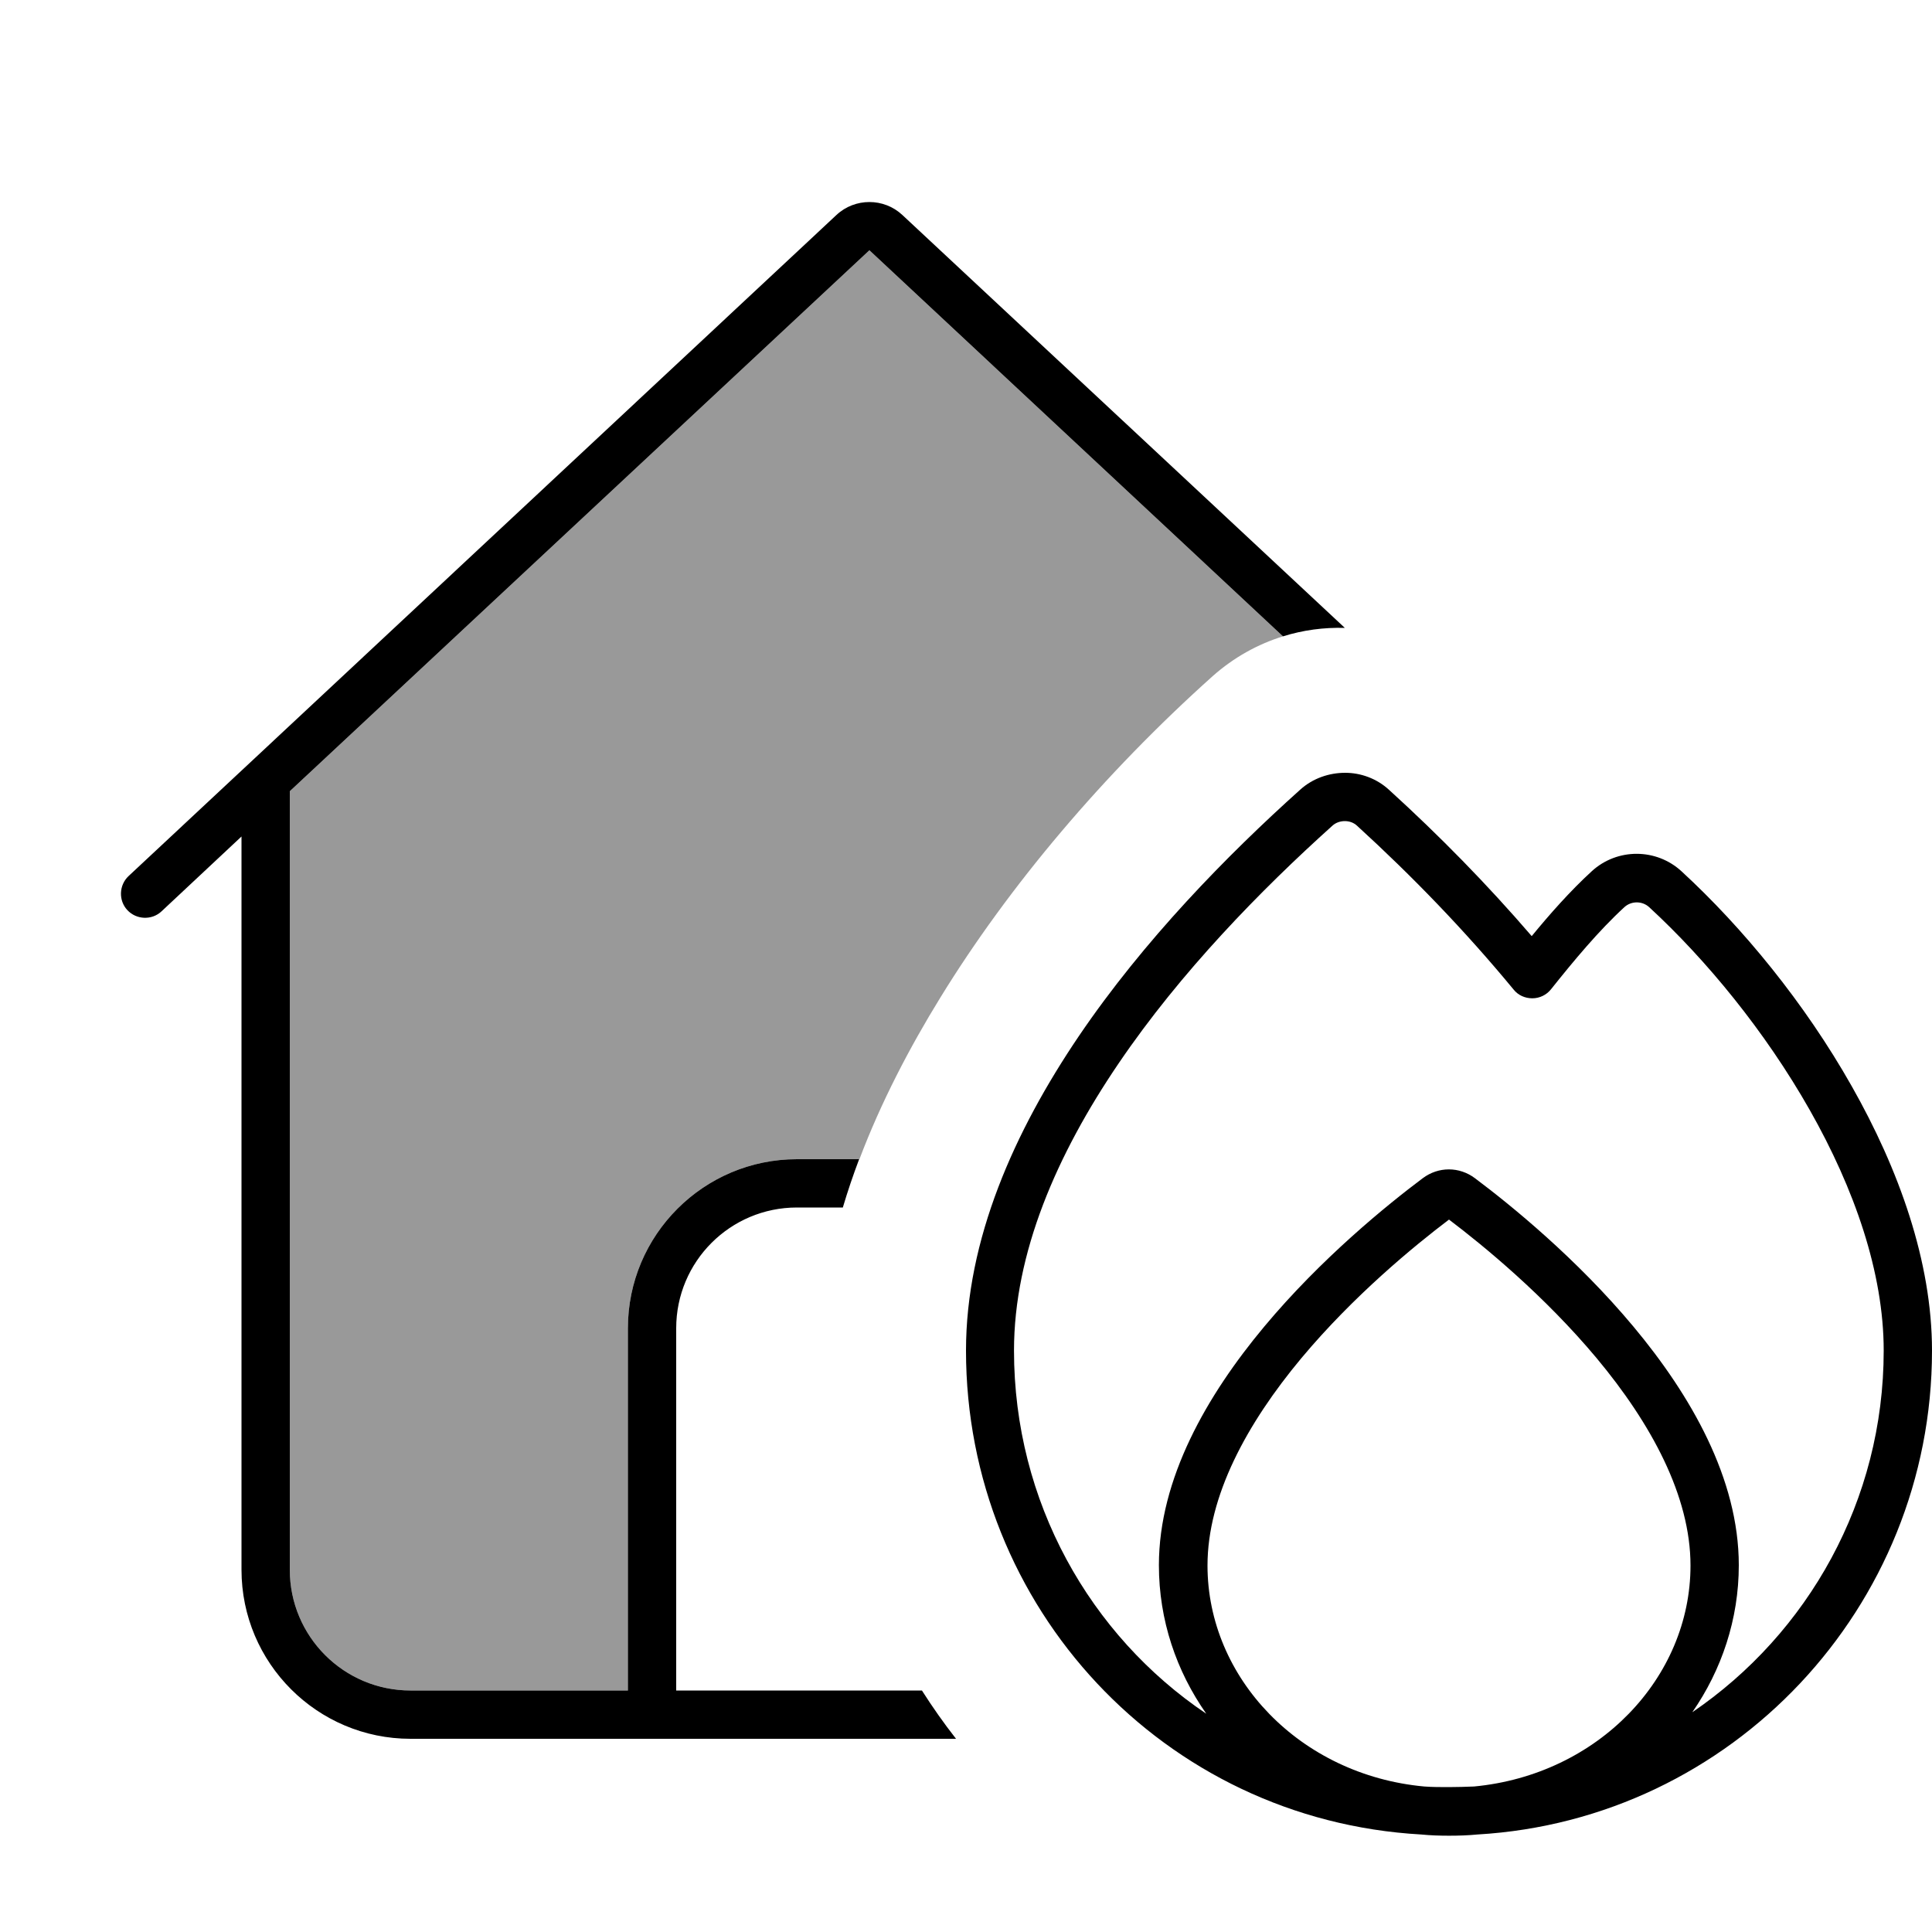
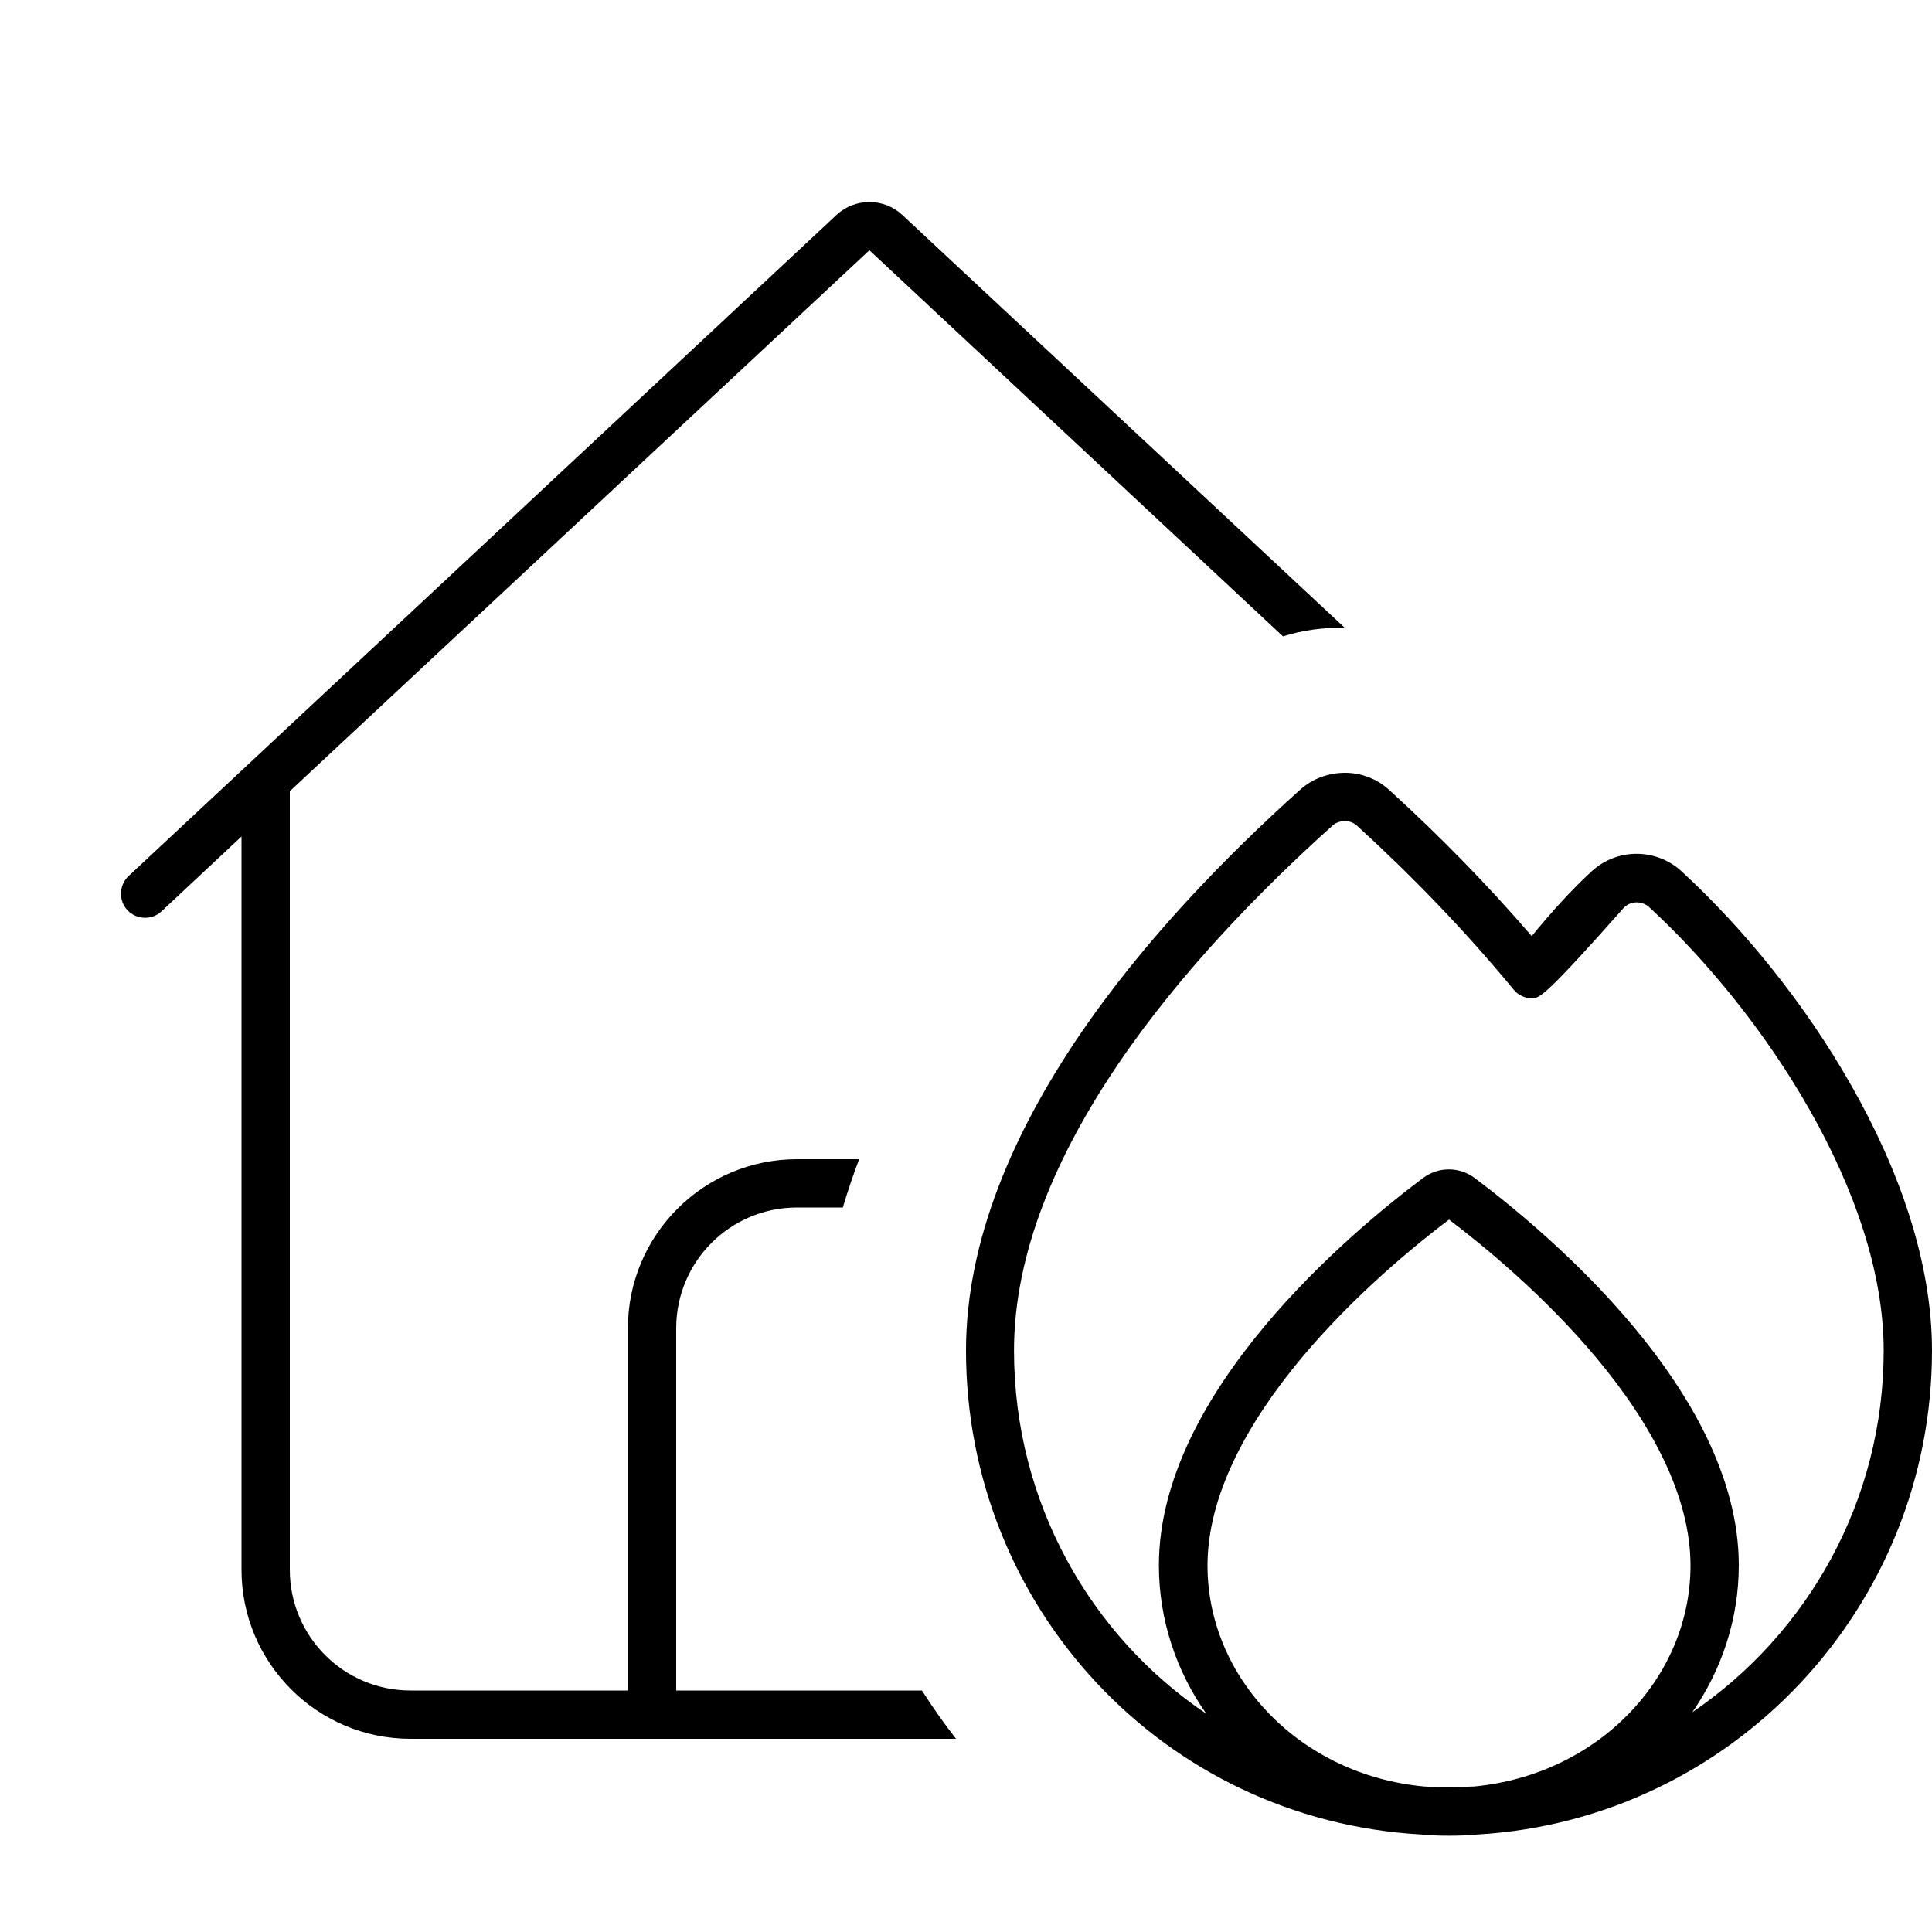
<svg xmlns="http://www.w3.org/2000/svg" viewBox="0 0 640 640">
-   <path opacity=".4" fill="currentColor" d="M96 262.1L288 82.9L425 210.8C416.6 213.4 408.7 217.8 401.8 223.9C365.4 256.5 334.1 293.7 311.6 330.3C301.3 347 291.8 365.2 284.7 384L264 384C233.1 384 208 409.1 208 440L208 560L136 560C113.9 560 96 542.1 96 520L96 262.1z" />
-   <path fill="currentColor" d="M277.1 71.2C283.2 65.5 292.8 65.5 298.9 71.2L445.5 208C438.6 207.8 431.7 208.7 425 210.8L288 82.9L96 262.1L96 520C96 542.1 113.9 560 136 560L208 560L208 440C208 409.1 233.1 384 264 384L284.6 384C282.6 389.3 280.8 394.6 279.2 400L264 400C241.9 400 224 417.9 224 440L224 560L305.4 560C308.9 565.5 312.7 570.9 316.7 576L136 576C105.1 576 80 550.9 80 520L80 277.1L53.5 301.9C50.3 304.9 45.2 304.7 42.2 301.5C39.2 298.3 39.4 293.2 42.6 290.2L277.1 71.2zM445.5 272C444 272 442.5 272.5 441.4 273.5C417.7 294.8 391.1 322 370.6 352.2C350 382.5 335.9 415.1 335.9 447.4C335.9 497.4 361 541.7 399.6 567.7C389.7 553.6 383.9 536.7 383.9 518.5C383.9 461.1 447.7 408 471.3 390.3C476.5 386.4 483.4 386.4 488.6 390.3C512.2 408 576 461.1 576 518.5C576 536.4 570.3 553.2 560.6 567.2C598.9 541.1 624 497.1 624 447.4C624 421.6 614.3 393.8 599.5 367.7C584.7 341.6 565.2 317.9 546.3 300.5C544 298.4 540.4 298.4 538.1 300.5C529.5 308.4 521.3 318.3 513.8 327.7C512.3 329.6 510 330.7 507.6 330.7C505.2 330.7 502.9 329.7 501.4 327.8C485.3 308.3 467.9 290.3 449.5 273.5C448.4 272.5 447 272 445.5 272zM480 592C482.8 592 485.6 591.9 488.3 591.8C529.4 587.9 560 555.8 560 518.6C560 495.6 547 471.6 528.9 449.9C511.6 429.2 491.5 412.7 480 404C468.5 412.7 448.4 429.2 431.1 449.9C413 471.6 400 495.6 400 518.6C400 555.8 430.6 588 471.8 591.8C474.5 592 477.2 592 480 592zM320 447.4C320 410.6 336 374.8 357.4 343.2C378.9 311.5 406.4 283.4 430.7 261.6C434.9 257.8 440.3 256 445.6 256C450.8 256 456.1 257.9 460.2 261.7C476.8 276.8 492.6 292.9 507.4 310.1C513.4 302.8 520.1 295.2 527.3 288.6C535.7 280.9 548.7 280.9 557.1 288.7C577.2 307.2 597.8 332.2 613.4 359.8C629 387.3 640 417.9 640 447.4C640 532.5 573.7 602.8 489.4 607.7C486.3 608 483.2 608.1 480 608.1C476.9 608.1 473.8 608 470.8 607.7C385.5 602.9 320 532.4 320 447.4z" />
+   <path fill="currentColor" d="M277.1 71.2C283.2 65.5 292.8 65.5 298.9 71.2L445.5 208C438.6 207.8 431.7 208.7 425 210.8L288 82.9L96 262.1L96 520C96 542.1 113.9 560 136 560L208 560L208 440C208 409.1 233.1 384 264 384L284.6 384C282.6 389.3 280.8 394.6 279.2 400L264 400C241.9 400 224 417.9 224 440L224 560L305.4 560C308.9 565.5 312.7 570.9 316.7 576L136 576C105.1 576 80 550.9 80 520L80 277.1L53.5 301.9C50.3 304.9 45.2 304.7 42.2 301.5C39.2 298.3 39.4 293.2 42.6 290.2L277.1 71.2zM445.5 272C444 272 442.5 272.5 441.4 273.5C417.7 294.8 391.1 322 370.6 352.2C350 382.5 335.9 415.1 335.9 447.4C335.9 497.4 361 541.7 399.6 567.7C389.7 553.6 383.9 536.7 383.9 518.5C383.9 461.1 447.7 408 471.3 390.3C476.5 386.4 483.4 386.4 488.6 390.3C512.2 408 576 461.1 576 518.5C576 536.4 570.3 553.2 560.6 567.2C598.9 541.1 624 497.1 624 447.4C624 421.6 614.3 393.8 599.5 367.7C584.7 341.6 565.2 317.9 546.3 300.5C544 298.4 540.4 298.4 538.1 300.5C512.3 329.6 510 330.7 507.6 330.7C505.2 330.7 502.9 329.7 501.4 327.8C485.3 308.3 467.9 290.3 449.5 273.5C448.4 272.5 447 272 445.5 272zM480 592C482.8 592 485.6 591.9 488.3 591.8C529.4 587.9 560 555.8 560 518.6C560 495.6 547 471.6 528.9 449.9C511.6 429.2 491.5 412.7 480 404C468.5 412.7 448.4 429.2 431.1 449.9C413 471.6 400 495.6 400 518.6C400 555.8 430.6 588 471.8 591.8C474.5 592 477.2 592 480 592zM320 447.4C320 410.6 336 374.8 357.4 343.2C378.9 311.5 406.4 283.4 430.7 261.6C434.9 257.8 440.3 256 445.6 256C450.8 256 456.1 257.9 460.2 261.7C476.8 276.8 492.6 292.9 507.4 310.1C513.4 302.8 520.1 295.2 527.3 288.6C535.7 280.9 548.7 280.9 557.1 288.7C577.2 307.2 597.8 332.2 613.4 359.8C629 387.3 640 417.9 640 447.4C640 532.5 573.7 602.8 489.4 607.7C486.3 608 483.2 608.1 480 608.1C476.9 608.1 473.8 608 470.8 607.7C385.5 602.9 320 532.4 320 447.4z" />
</svg>